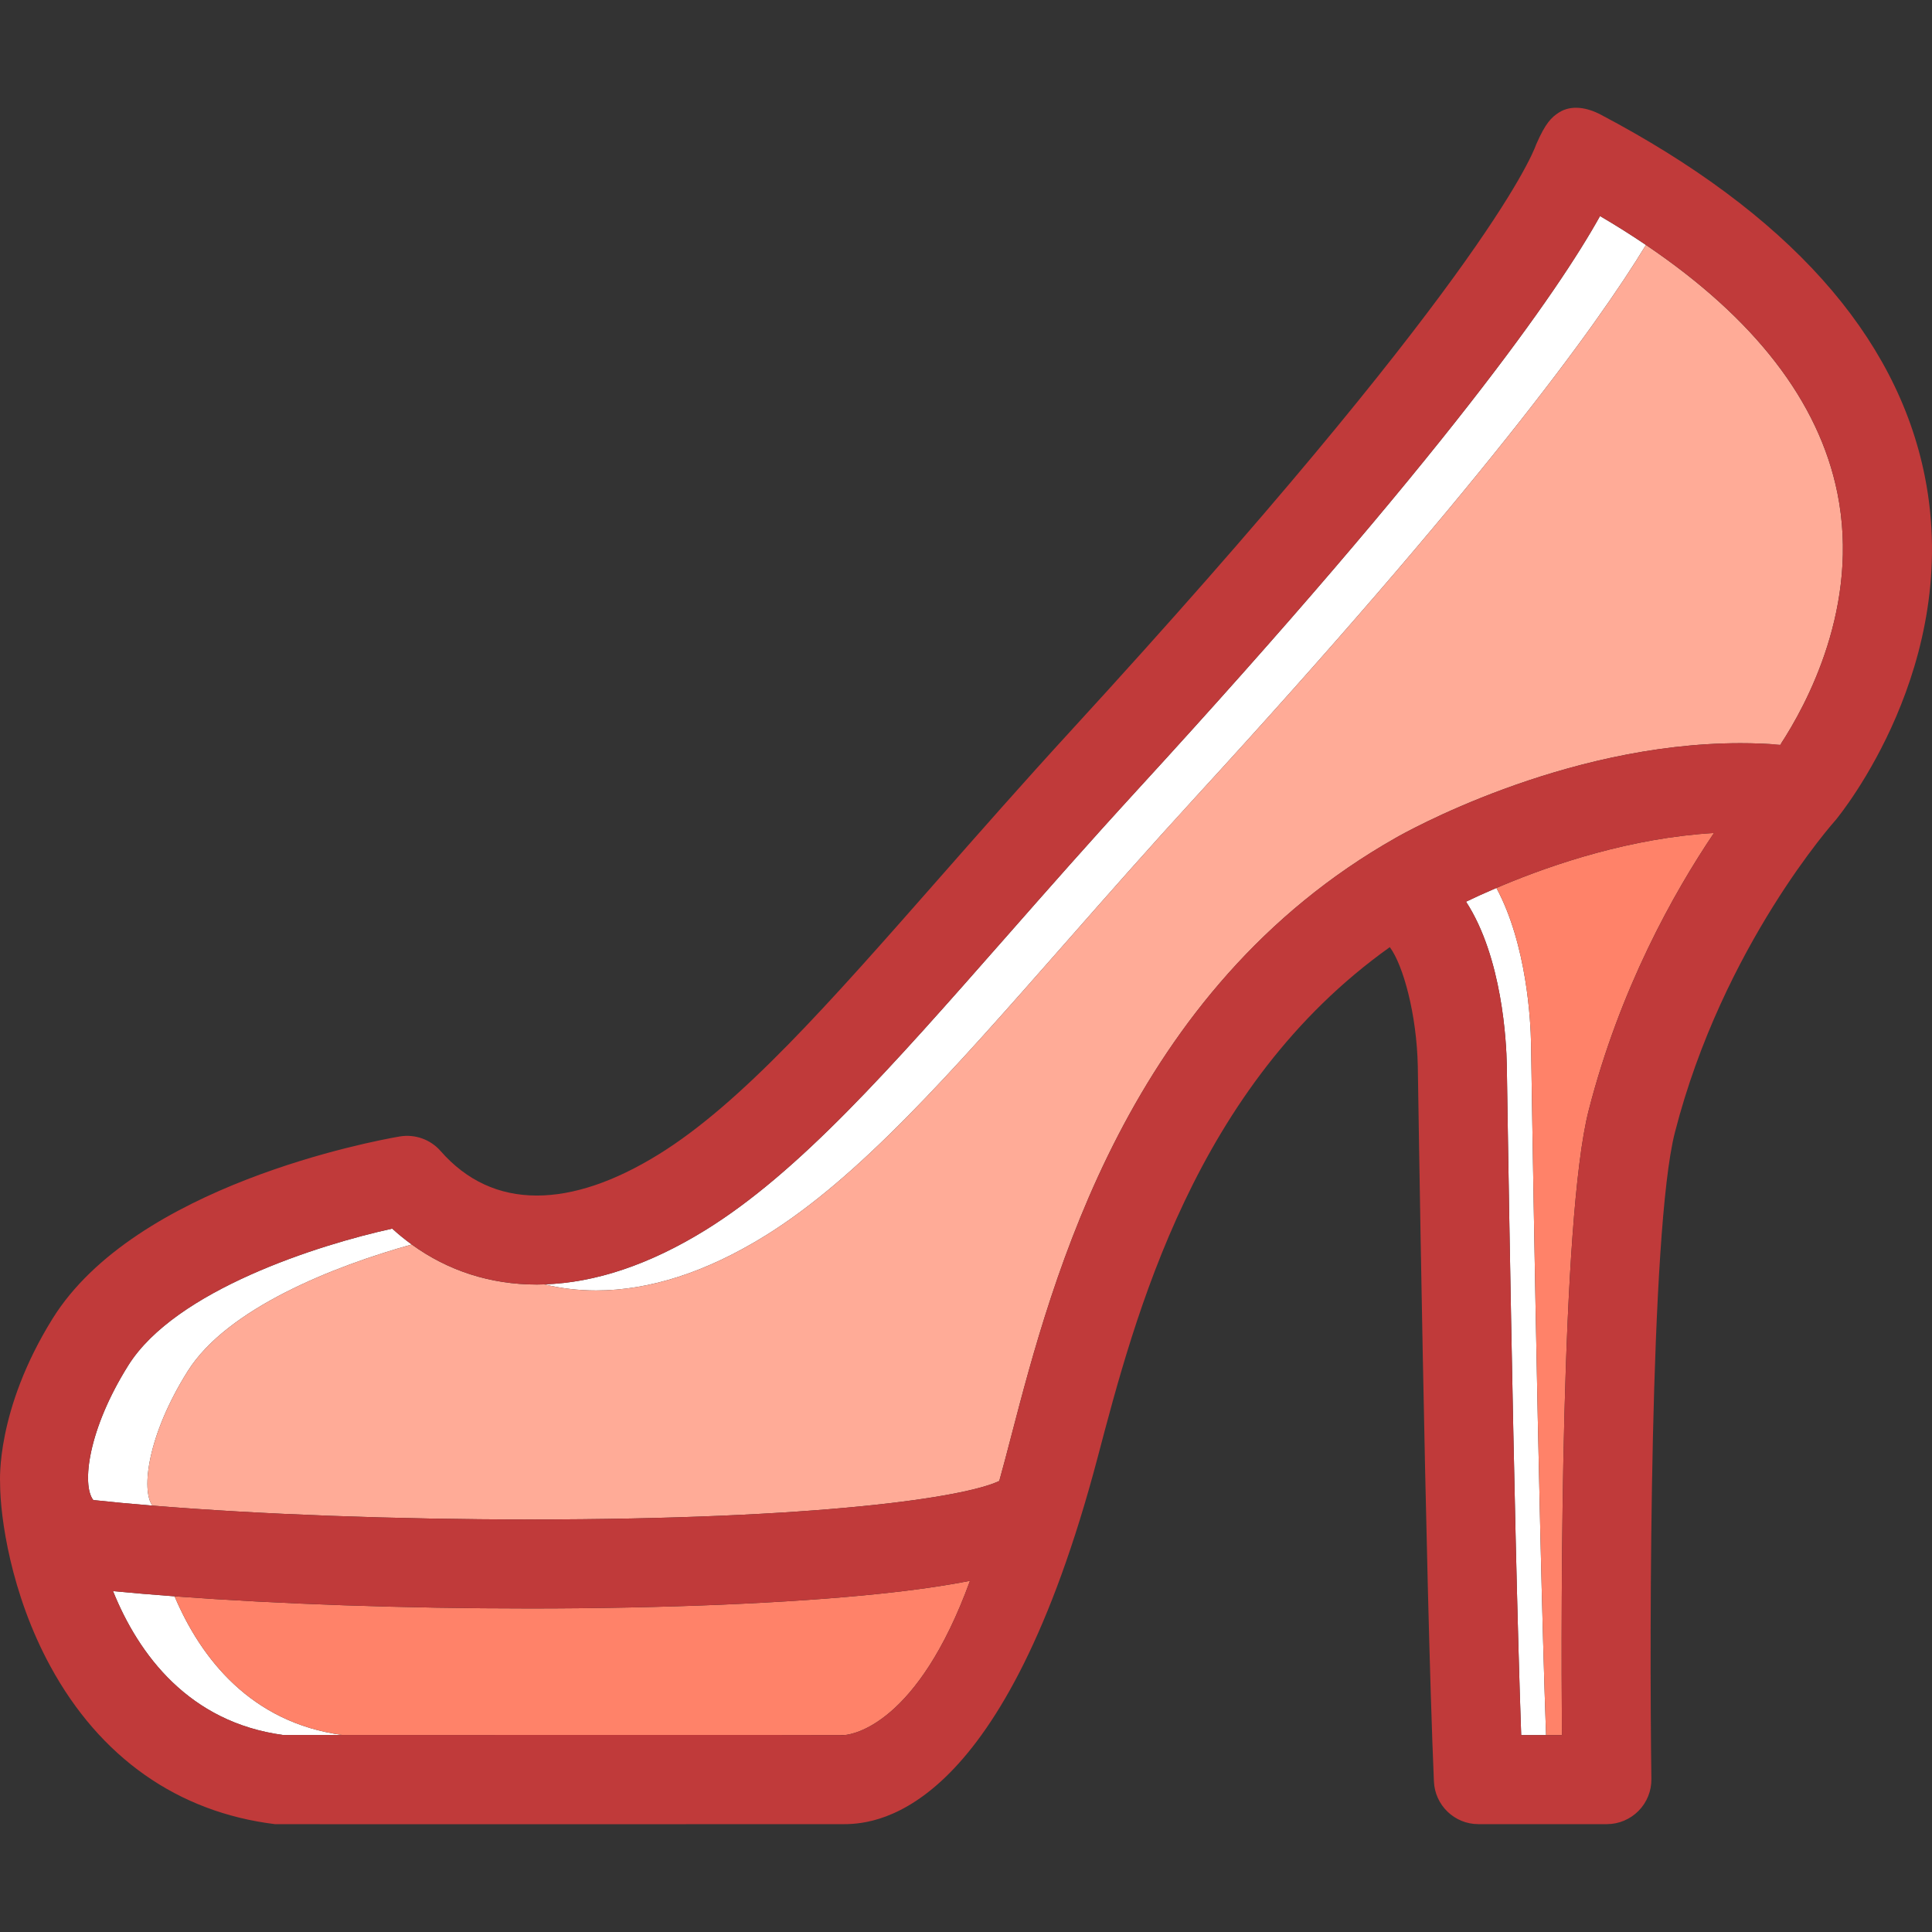
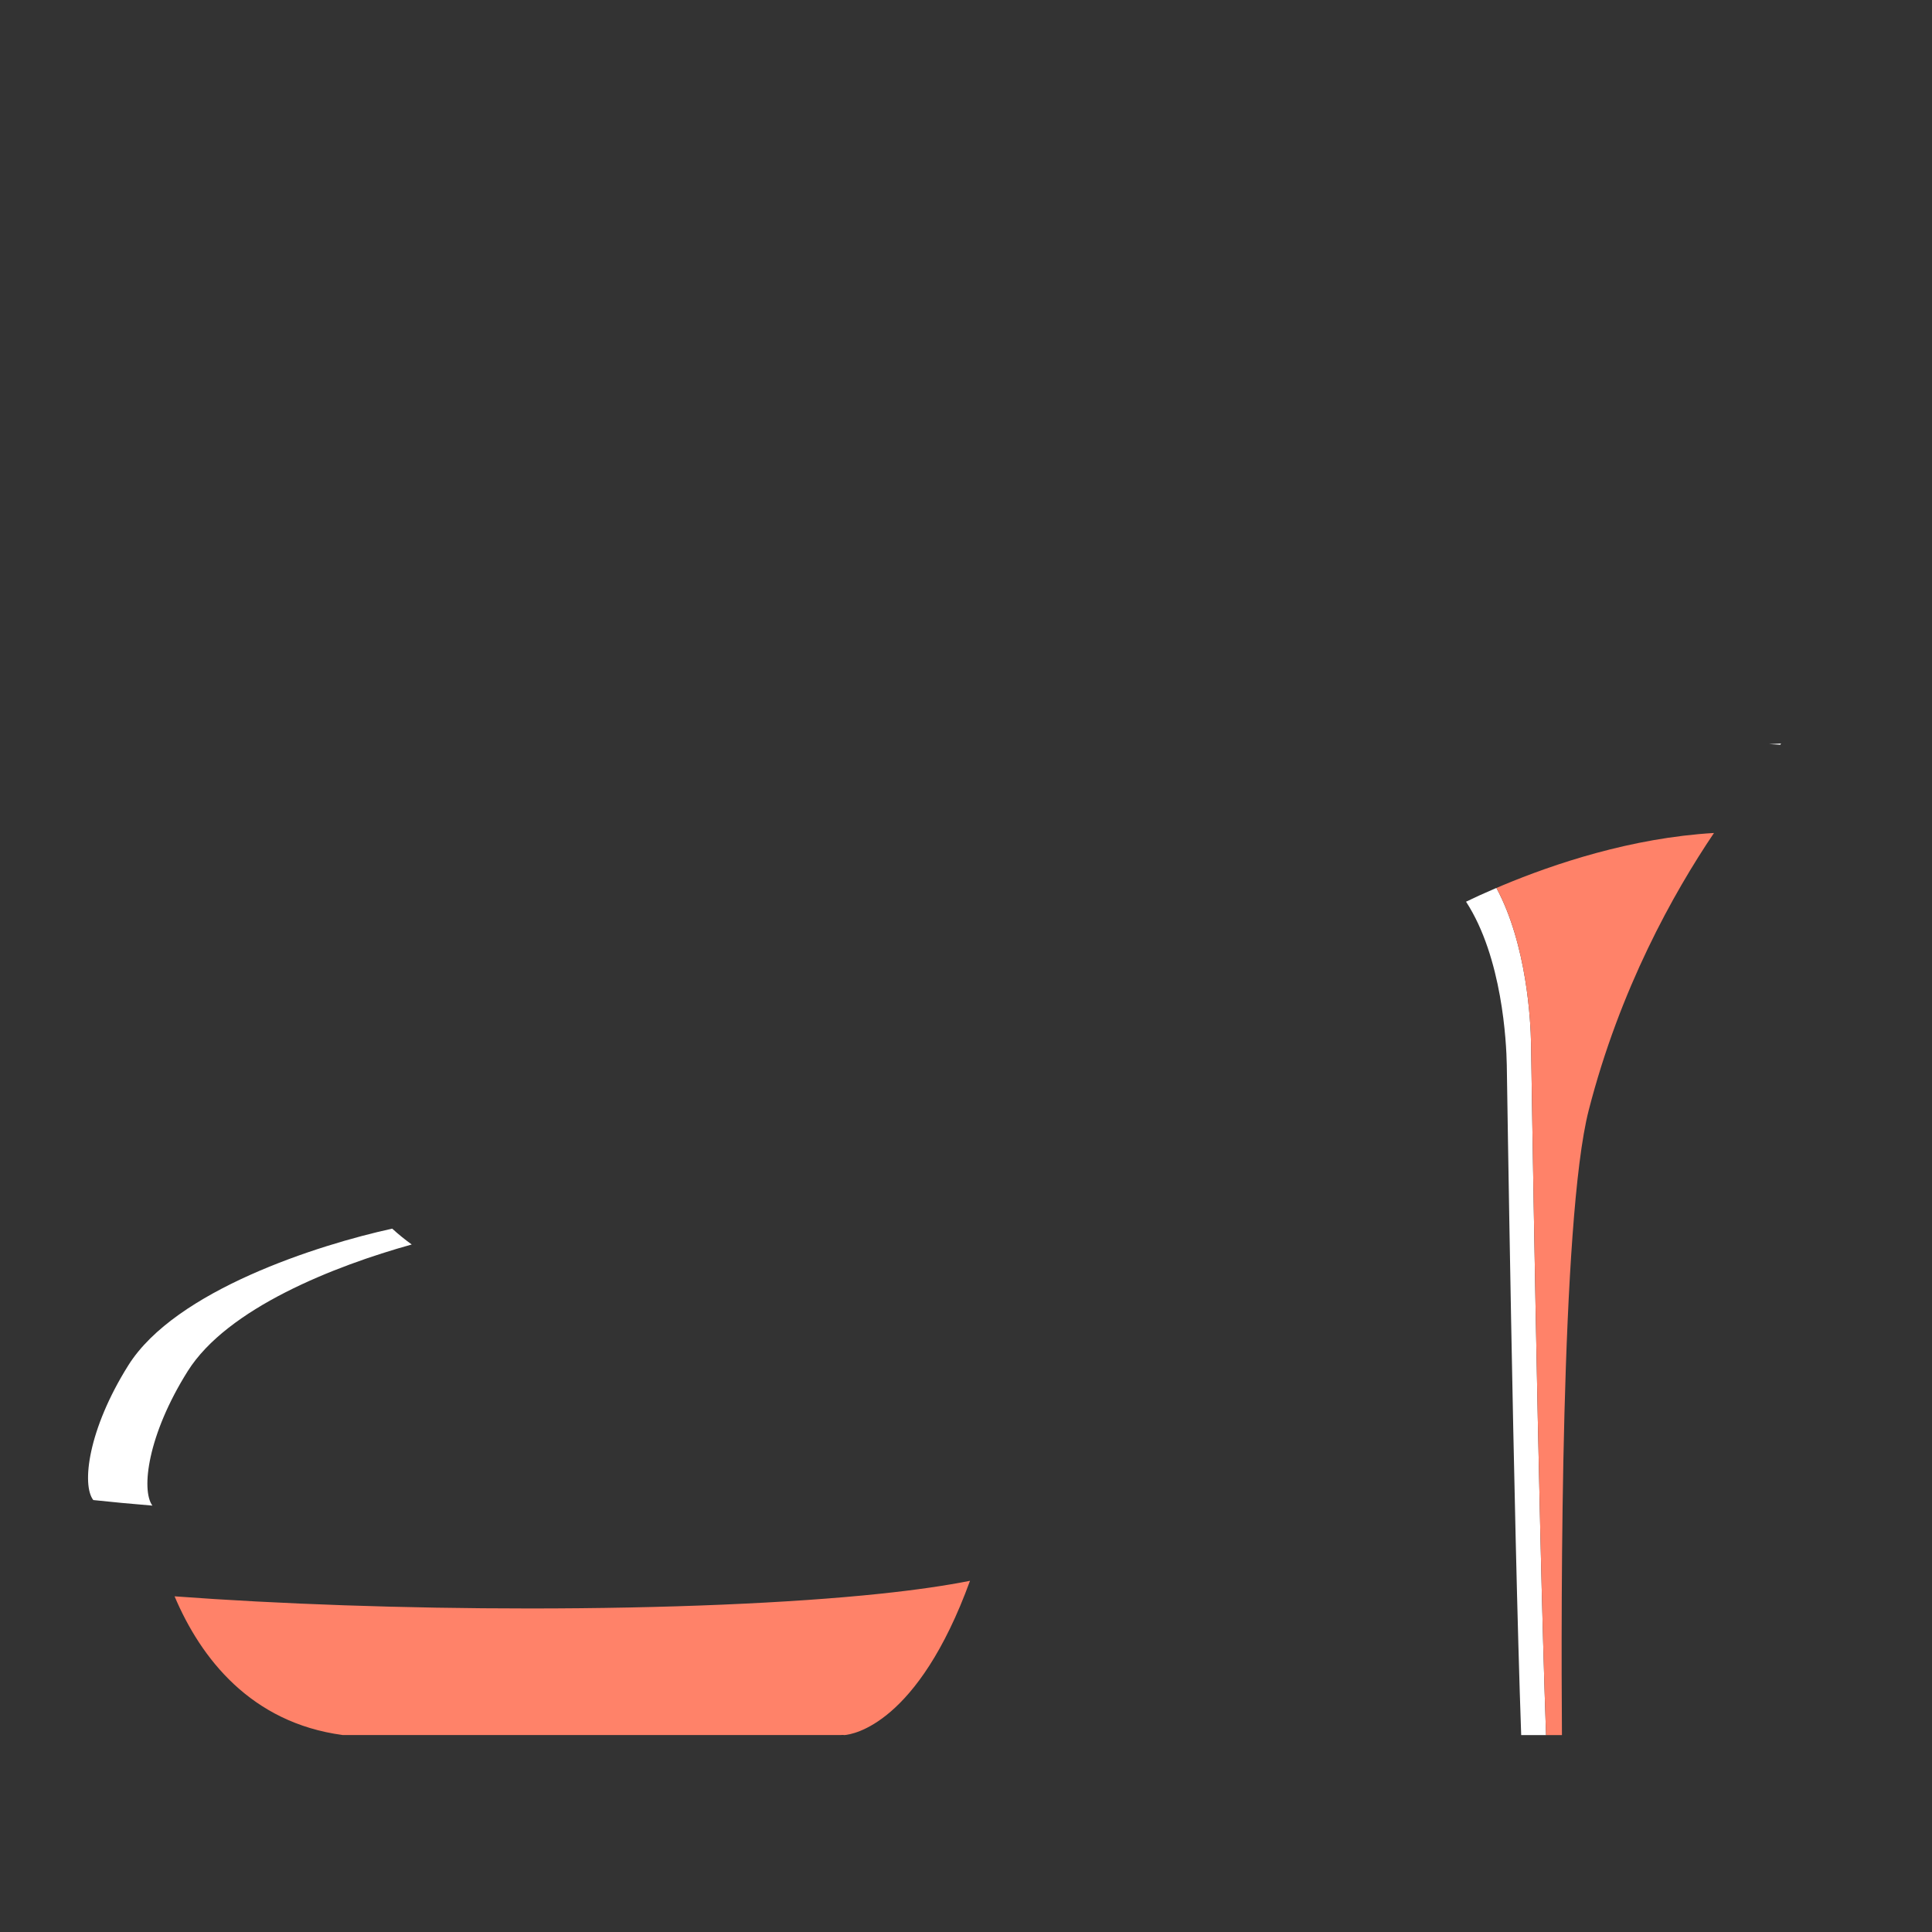
<svg xmlns="http://www.w3.org/2000/svg" height="800px" width="800px" version="1.1" id="Capa_1" viewBox="0 0 325.635 325.635" xml:space="preserve">
  <rect x="0" y="0" width="325.635" height="325.635" fill="#333333" stroke="none" />
  <g>
-     <path style="fill:#FFFFFF;" d="M128.845,208.361c15.83-9.765,31.199-27.24,50.658-49.363c6.959-7.912,14.154-16.092,22.085-24.74   c47.251-51.518,67.315-78.948,75.834-92.97c-2.448-1.654-5.025-3.28-7.741-4.875c-6.977,12.566-26.038,40.089-78.093,96.845   c-7.931,8.647-15.126,16.828-22.085,24.74c-19.459,22.123-34.828,39.598-50.658,49.363c-9.377,5.785-18.488,8.844-27.104,9.118   c2.8,0.677,5.718,1.027,8.736,1.027C109.464,217.506,119.009,214.429,128.845,208.361z" />
    <path style="fill:#FFFFFF;" d="M31.637,231.11c6.685-10.642,24.771-17.742,37.759-21.352c-1.132-0.821-2.232-1.707-3.289-2.674   c-12.447,2.724-36.521,10.372-44.47,23.026c-6.811,10.844-7.89,20.167-5.915,22.721c3.097,0.336,6.443,0.646,9.961,0.936   C23.767,251.134,24.875,241.875,31.637,231.11z" />
-     <path style="fill:#FFFFFF;" d="M29.424,269.058c-3.622-0.269-7.099-0.561-10.374-0.876c4.32,10.716,12.812,22.116,28.691,24.253h10   C42.294,290.355,33.85,279.511,29.424,269.058z" />
    <path style="fill:#FFFFFF;" d="M252.218,149.657c-1.982,0.847-3.705,1.641-5.119,2.322c6.113,9.394,6.8,23.687,6.868,27.527   c0.013,0.832,1.122,76.119,2.427,112.941h4.192c-1.36-38.019-2.518-115.752-2.531-116.61   C257.99,172.166,257.367,159.25,252.218,149.657z" />
    <path style="fill:#FFFFFF;" d="M298.172,125.414c0.631,0.036,1.266,0.062,1.89,0.113c0.043-0.066,0.09-0.139,0.134-0.206   C299.519,125.345,298.845,125.376,298.172,125.414z" />
-     <path style="fill:#FFAB97;" d="M31.637,231.11c-6.763,10.766-7.87,20.024-5.954,22.656c0.034,0.002,0.066,0.005,0.101,0.008   c18.007,1.477,40.96,2.33,63.449,2.33c48.837,0,73.398-3.721,79.192-6.49c0.638-2.271,1.307-4.84,2.059-7.724   c6.843-26.252,19.579-75.116,64.785-100.682c1.081-0.623,28.029-15.946,58.073-15.946c2.269,0,4.517,0.089,6.72,0.266   c4.41-6.715,13.478-23.412,9.625-42.438c-3.121-15.418-13.955-29.433-32.265-41.801l0,0c-8.519,14.022-28.583,41.453-75.834,92.97   c-7.931,8.647-15.126,16.828-22.085,24.74c-19.459,22.123-34.828,39.598-50.658,49.363c-9.836,6.068-19.381,9.145-28.368,9.145   c-3.019,0-5.937-0.35-8.736-1.027c0,0,0,0-0.001,0c-0.422,0.013-0.844,0.027-1.263,0.027c-7.818,0.001-14.974-2.315-21.08-6.748   c-0.001,0-0.001,0-0.001,0C56.409,213.368,38.322,220.468,31.637,231.11z" />
    <path style="fill:#FF8269;" d="M267.769,187.154c5.256-20.49,14.275-36.612,21.119-46.756c-13.92,0.813-26.998,5.213-35.666,8.839   c-0.346,0.145-0.668,0.284-1,0.426c5.145,9.593,5.768,22.503,5.833,26.173c0.014,0.858,1.171,78.592,2.531,116.61h2.677   C263.097,270.058,263.048,205.558,267.769,187.154z" />
    <g>
      <path style="fill:none;" d="M29.424,269.058c-3.622-0.269-7.099-0.561-10.374-0.876c4.32,10.716,12.812,22.116,28.691,24.253h10    C42.294,290.355,33.85,279.511,29.424,269.058z" />
-       <path style="fill:none;" d="M252.222,149.664c-1.973,0.843-3.715,1.638-5.123,2.315c6.113,9.394,6.8,23.687,6.868,27.527    c0.013,0.832,1.122,76.118,2.427,112.94h3.571h0.621h2.677c-0.166-22.39-0.215-86.889,4.506-105.293    c5.256-20.49,14.275-36.612,21.119-46.756c-13.92,0.813-26.998,5.213-35.666,8.839    C252.877,149.382,252.554,149.522,252.222,149.664z" />
      <path style="fill:none;" d="M277.422,41.289c-2.448-1.654-5.025-3.28-7.741-4.875c-6.977,12.566-26.038,40.089-78.093,96.845    c-7.931,8.647-15.126,16.828-22.085,24.74c-19.459,22.123-34.828,39.598-50.658,49.363c-9.377,5.785-18.488,8.844-27.105,9.118    c-0.422,0.013-0.844,0.027-1.263,0.027c-7.818,0.001-14.974-2.315-21.08-6.748c-0.292-0.212-0.584-0.423-0.871-0.645    c-0.826-0.638-1.635-1.312-2.419-2.029c-12.447,2.724-36.521,10.372-44.47,23.026c-6.811,10.843-7.89,20.167-5.915,22.721    c3.098,0.335,6.443,0.646,9.961,0.936c0.034,0.002,0.066,0.005,0.101,0.008c18.007,1.477,40.96,2.33,63.449,2.33    c48.837,0,73.398-3.721,79.192-6.49c0.638-2.271,1.307-4.84,2.059-7.724c6.843-26.252,19.579-75.116,64.785-100.682    c1.081-0.623,28.029-15.946,58.073-15.946c2.269,0,4.517,0.089,6.72,0.266c4.41-6.715,13.478-23.412,9.625-42.438    C306.566,67.672,295.732,53.657,277.422,41.289z" />
      <path style="fill:#FF8269;" d="M142.331,292.444c1.418-0.111,12.339-1.794,21.161-26.003c-4.112,0.816-9.096,1.543-15.165,2.182    c-15.206,1.6-36.193,2.481-59.091,2.481c-0.002,0-0.002,0-0.003,0c-21.101,0-42.282-0.743-59.809-2.046    c4.426,10.454,12.869,21.298,28.317,23.376h83.961C142.123,292.434,142.054,292.394,142.331,292.444z" />
-       <path style="fill:#C03A3A;" d="M324.427,80.302c-4.756-23.868-23.145-44.389-54.654-60.995c-2.216-1.167-4.901-1.696-7.012-0.347    c-1.264,0.808-2.267,1.775-3.821,5.336c-0.899,2.513-10.063,24.309-78.406,98.824c-8.036,8.762-15.284,17.003-22.294,24.972    c-18.631,21.183-33.348,37.915-47.27,46.503c-7.433,4.586-14.329,6.912-20.494,6.912c-6.395,0.001-11.85-2.524-16.213-7.504    c-1.718-1.961-4.33-2.89-6.902-2.451c-4.531,0.773-44.558,8.275-58.502,30.702c-9.606,15.451-8.845,27.48-8.845,27.698    c0,5.697,1.786,18.617,8.478,30.906c8.352,15.335,21.442,24.583,37.856,26.599c0.303,0.038,95.595,0,95.912,0    c6.195,0,27.086-2.467,42.738-61.783c6.291-23.842,16.333-62.579,49.25-86.034c2.237,2.989,4.541,11.285,4.72,20.11    c0.013,0.869,1.288,87.297,2.716,120.52c0.174,4.013,3.477,7.186,7.494,7.186h21.66c2.007,0,3.93-0.813,5.34-2.242    c1.408-1.429,2.187-3.363,2.159-5.371c-0.341-24.681-0.296-92.37,3.96-108.963c8.078-31.494,27.027-52.58,27.074-52.636    C310.248,137.189,330.748,112.023,324.427,80.302z M47.742,292.434c-15.88-2.137-24.371-13.537-28.691-24.253    c3.275,0.315,6.752,0.607,10.374,0.876c17.526,1.303,38.708,2.046,59.809,2.046c0.001,0,0.001,0,0.003,0    c22.897,0,43.885-0.881,59.091-2.481c6.069-0.639,11.053-1.366,15.165-2.182c-8.822,24.209-19.743,25.892-21.161,26.003    c-0.276-0.05-84.589-0.01-84.589-0.01H47.742z M267.769,187.154c-4.721,18.404-4.672,82.903-4.506,105.293h-2.677h-0.621h-3.571    c-1.305-36.822-2.414-112.109-2.427-112.94c-0.068-3.84-0.755-18.133-6.868-27.527c1.408-0.678,3.15-1.473,5.123-2.315    c0.332-0.142,0.654-0.282,1-0.426c8.668-3.626,21.746-8.026,35.666-8.839C282.045,150.542,273.025,166.664,267.769,187.154z     M300.062,125.527c-2.203-0.177-4.451-0.266-6.72-0.266c-30.044,0-56.992,15.323-58.073,15.946    c-45.206,25.566-57.942,74.43-64.785,100.682c-0.752,2.884-1.421,5.453-2.059,7.724c-5.794,2.769-30.355,6.49-79.192,6.49    c-22.489,0-45.442-0.852-63.449-2.33c-0.034-0.003-0.066-0.006-0.101-0.008c-3.517-0.289-6.863-0.6-9.961-0.936    c-1.975-2.554-0.896-11.878,5.915-22.721c7.948-12.654,32.022-20.302,44.47-23.026c0.784,0.718,1.593,1.392,2.419,2.029    c0.287,0.222,0.579,0.433,0.871,0.645c6.106,4.433,13.262,6.749,21.08,6.748c0.419,0,0.841-0.014,1.263-0.027    c8.617-0.274,17.729-3.333,27.105-9.118c15.83-9.765,31.199-27.24,50.658-49.363c6.959-7.912,14.154-16.092,22.085-24.74    c52.055-56.755,71.116-84.279,78.093-96.845c2.716,1.595,5.293,3.22,7.741,4.875c18.31,12.369,29.144,26.383,32.265,41.801    C313.54,102.116,304.472,118.812,300.062,125.527z" />
    </g>
  </g>
</svg>